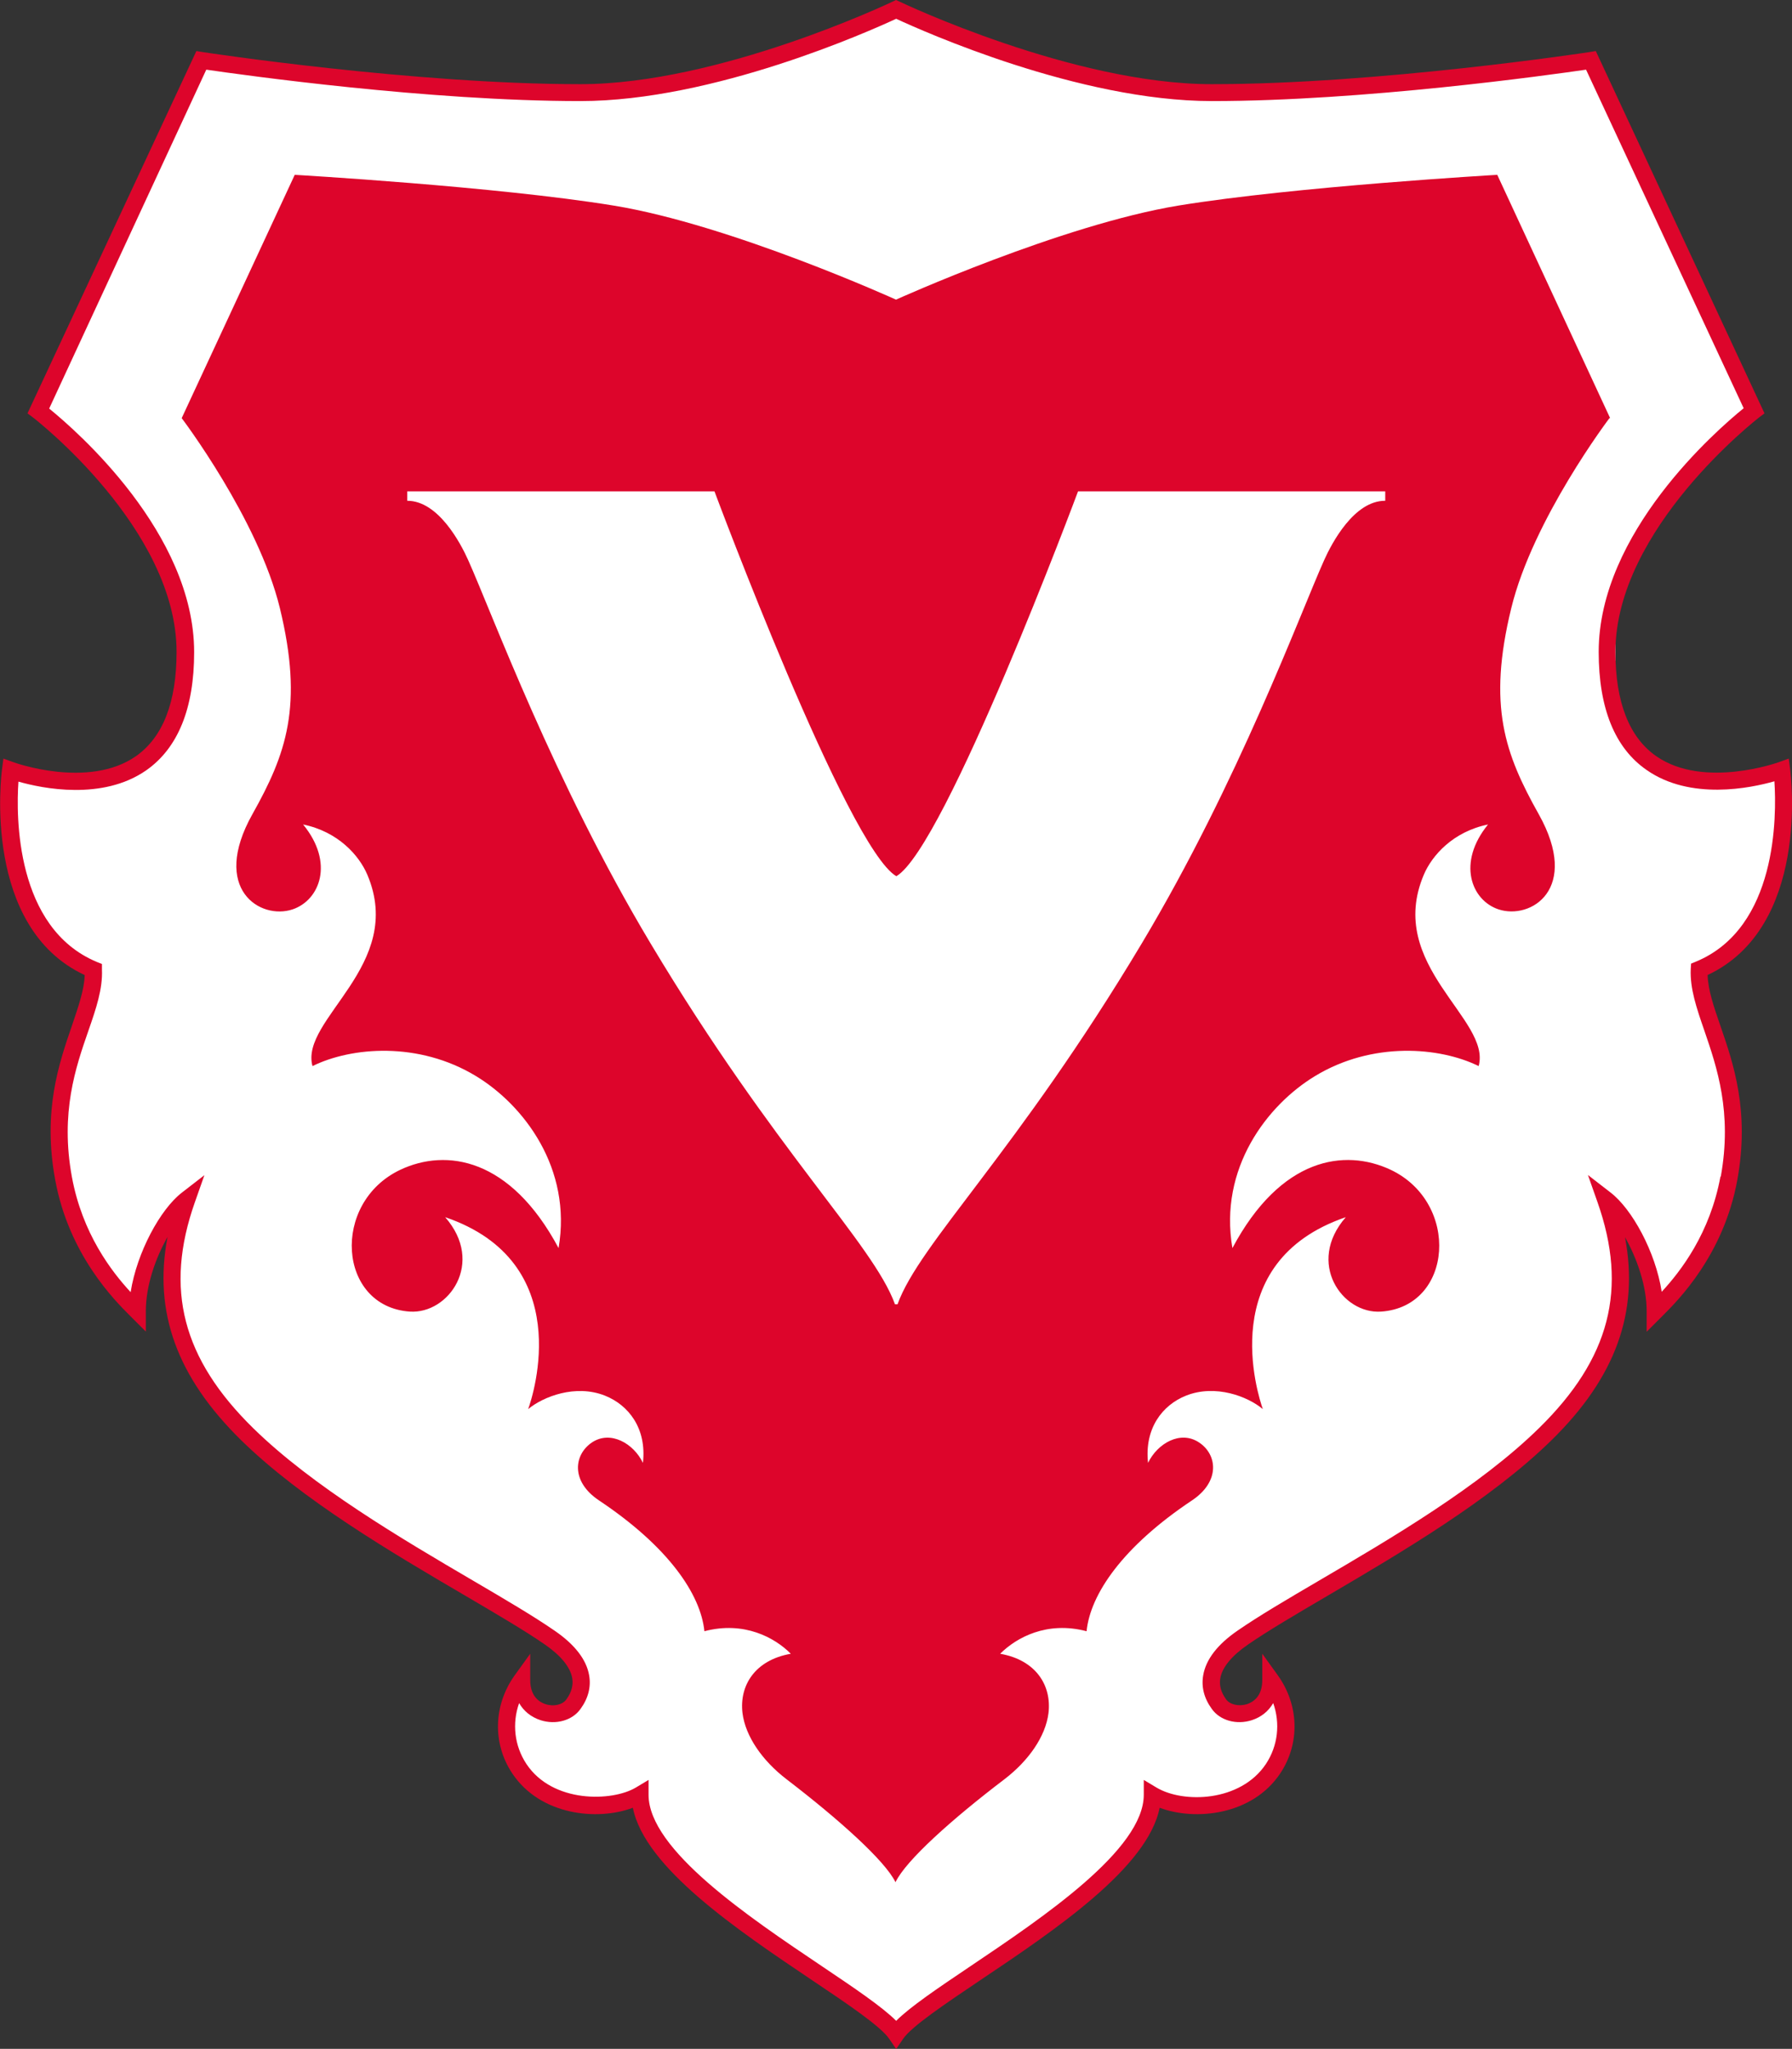
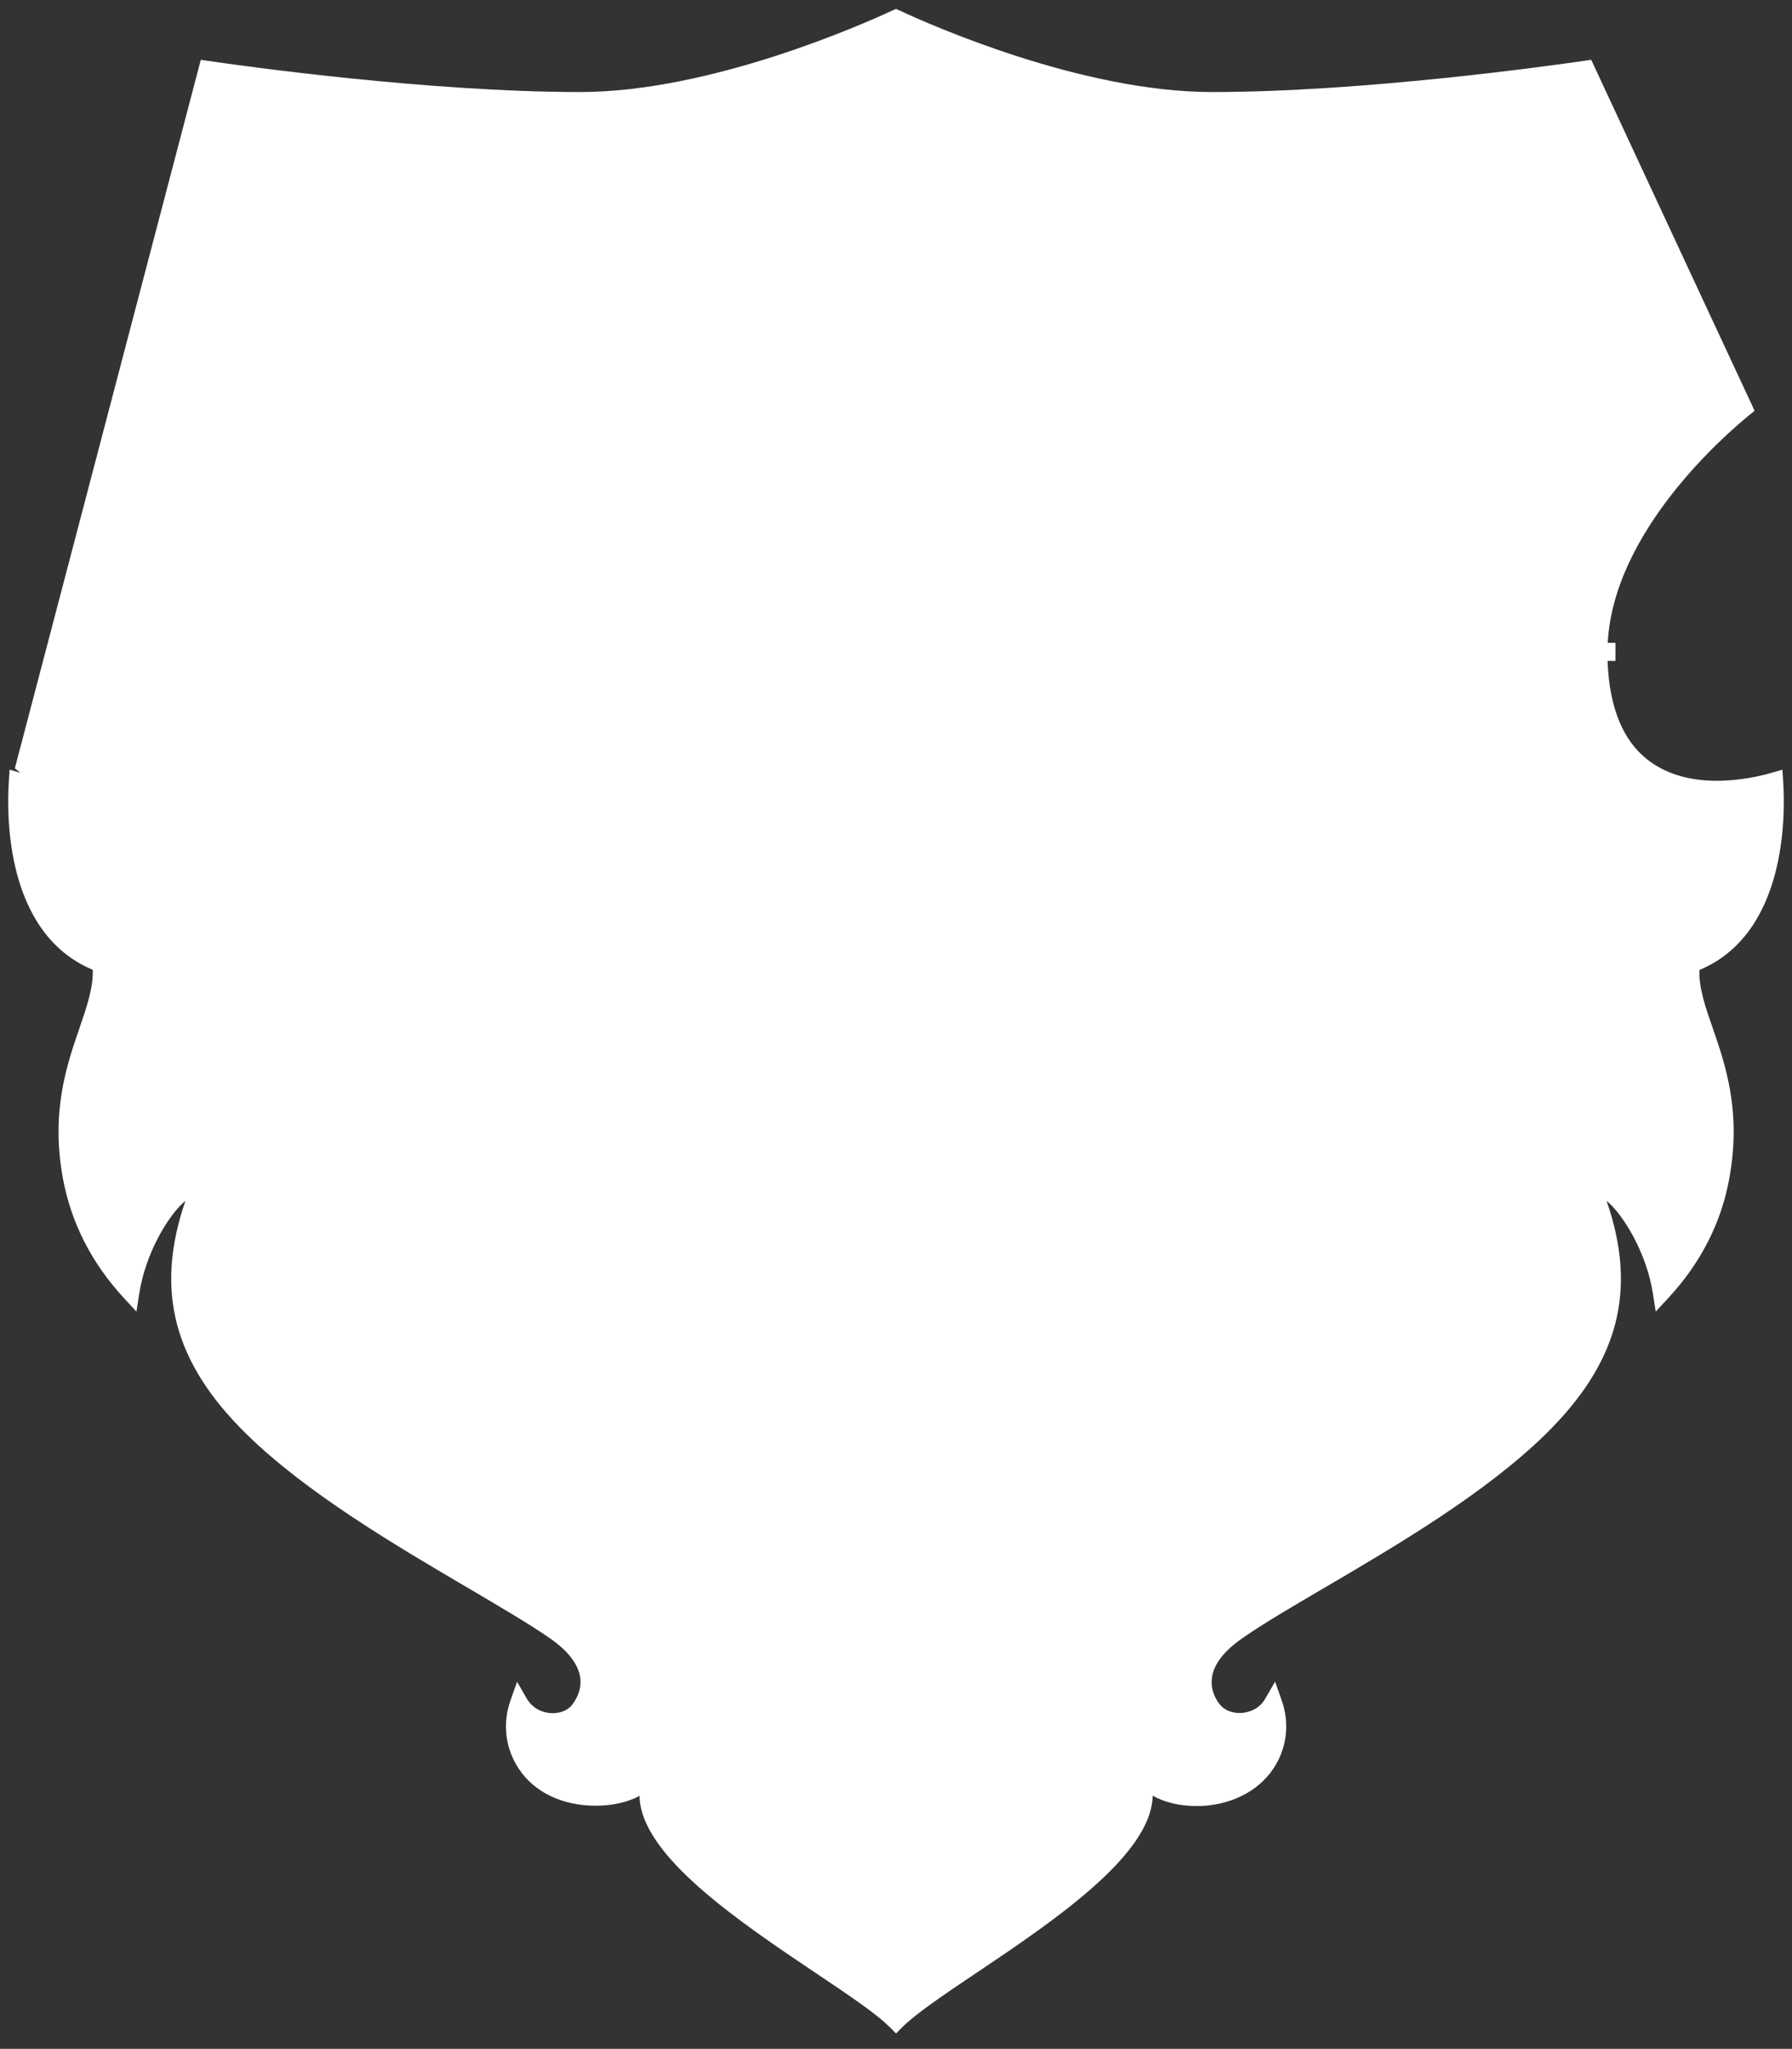
<svg xmlns="http://www.w3.org/2000/svg" class="fc-vaduz clublogo-svg color" viewBox="0 0 104.94 120">
  <rect x="0" y="0" width="104.94" height="120" fill="#333333" stroke="none" />
  <defs>
    <style>
      .cls-1 {
        fill: #dd052b;
      }

      .cls-2 {
        fill: #fff;
      }
    </style>
  </defs>
  <g id="fc-vaduz">
-     <path class="cls-2" d="M52.1,118.73c-.79-.8-2.41-1.88-4.27-3.13-4.6-3.09-10.33-6.94-10.38-10.42-.65.37-1.58.58-2.57.58h0c-1.94,0-3.58-.78-4.49-2.15-.8-1.19-.98-2.66-.49-4.03l.38-1.08.57.99c.21.36.54.63.95.76.19.06.38.09.57.09.5,0,.94-.2,1.18-.55.37-.52.51-1.05.42-1.59-.14-.78-.74-1.54-1.8-2.27-1.2-.83-2.81-1.77-4.67-2.87-4.29-2.52-9.52-5.59-13.05-9.05-4.29-4.2-5.4-8.43-3.59-13.68-1.05.88-2.35,3.14-2.7,5.41l-.17,1.08-.74-.8c-1.89-2.05-3.09-4.41-3.57-7.02-.71-3.9.23-6.62.98-8.8.43-1.26.81-2.36.77-3.4C.33,54.67.38,47.79.52,45.73l.04-.65.63.18c.62.18,1.85.47,3.22.47,1.53,0,2.81-.36,3.82-1.06,1.71-1.19,2.58-3.38,2.58-6.49,0-6.78-6.91-12.73-8.29-13.86l-.32-.26L11.76,3.5l.39.06c2.09.31,12.98,1.83,21.83,1.83,7.64,0,16.56-3.98,18.27-4.77l.22-.1.22.1c1.71.8,10.62,4.77,18.27,4.77,8.85,0,19.74-1.53,21.83-1.83l.39-.06,9.57,20.56-.32.26c-1.35,1.1-7.94,6.77-8.28,13.33h.45v1.06h-.46c.1,2.83.96,4.84,2.58,5.96,1.01.7,2.29,1.06,3.82,1.06,1.37,0,2.6-.29,3.21-.47l.63-.18.04.65c.14,2.06.19,8.95-4.9,11.08-.04,1.03.33,2.12.77,3.38.76,2.2,1.69,4.92.98,8.82-.47,2.61-1.68,4.97-3.57,7.01l-.74.8-.17-1.08c-.35-2.26-1.66-4.53-2.71-5.41,1.82,5.25.71,9.47-3.58,13.68-3.53,3.46-8.75,6.53-12.95,8.99-1.91,1.12-3.55,2.08-4.77,2.93-1.06.73-1.67,1.49-1.8,2.27-.09.54.04,1.07.41,1.58.25.34.69.55,1.19.55.19,0,.38-.03.57-.09.42-.13.74-.39.95-.76l.57-.99.38,1.08c.49,1.37.31,2.84-.49,4.03-.91,1.36-2.59,2.18-4.49,2.18-.97,0-1.9-.22-2.57-.61-.06,3.48-5.78,7.33-10.38,10.42-1.89,1.27-3.49,2.35-4.28,3.14l-.37.37-.37-.38Z" />
-     <path class="cls-1" d="M99.99,57.11c6-2.8,4.89-11.69,4.84-12.07l-.08-.61-.58.21s-4.39,1.59-7.18-.35c-1.58-1.1-2.39-3.16-2.39-6.11h0c0-7.22,8.33-13.66,8.41-13.73l.32-.24-9.88-21.22-.37.06c-.12.02-12.36,1.88-22.12,1.88C62.83,4.93,52.79.15,52.69.1l-.22-.1-.21.1c-.1.05-10.14,4.83-18.27,4.83-9.77,0-22-1.86-22.12-1.88l-.37-.06L1.61,24.21l.32.24c.08.06,8.41,6.5,8.41,13.73,0,2.95-.8,5-2.38,6.11-2.78,1.94-7.14.37-7.18.35l-.58-.21-.08.61c-.05.38-1.16,9.27,4.84,12.07-.03.88-.37,1.84-.74,2.94-.77,2.24-1.73,5.02-.99,9.04.8,4.4,3.49,7.08,4.37,7.96l.94.94v-1.2c0-1.49.57-3.11,1.27-4.34-.84,4.4.56,8.22,4.31,11.9,3.57,3.5,8.83,6.59,13.06,9.07,1.89,1.11,3.53,2.07,4.73,2.9.94.65,1.49,1.33,1.6,1.97.07.42-.04.82-.34,1.24-.22.32-.75.44-1.23.28-.33-.11-.89-.43-.89-1.41v-1.54l-.9,1.25c-1.26,1.75-1.32,4.01-.15,5.76,1.64,2.46,4.99,2.79,7.06,2.01.7,3.51,6.11,7.15,10.51,10.11,2.06,1.38,4,2.69,4.5,3.42l.41.6.41-.6c.5-.73,2.44-2.03,4.5-3.42,4.41-2.96,9.82-6.6,10.52-10.11,2.07.78,5.42.45,7.06-2.01,1.17-1.75,1.11-4.01-.15-5.76l-.9-1.25v1.54c0,.98-.56,1.3-.89,1.41-.48.15-1.01.03-1.23-.28-.3-.42-.41-.82-.34-1.23.11-.64.67-1.32,1.61-1.97,1.2-.83,2.84-1.79,4.73-2.9,4.22-2.48,9.48-5.57,13.05-9.07,3.75-3.67,5.15-7.5,4.31-11.9.7,1.24,1.27,2.85,1.27,4.34v1.2l.94-.94c.88-.88,3.57-3.55,4.37-7.96.73-4.02-.23-6.81-1-9.04-.38-1.1-.71-2.06-.74-2.94ZM100.75,68.91c-.61,3.32-2.32,5.54-3.44,6.75-.36-2.34-1.74-4.85-2.99-5.81l-1.33-1.03.56,1.59c1.79,5.08.73,9.16-3.42,13.23-3.48,3.42-8.68,6.47-12.86,8.92-1.91,1.12-3.56,2.09-4.79,2.94-1.18.81-1.86,1.69-2.02,2.62-.12.68.05,1.35.51,1.98.48.67,1.44.94,2.34.65.55-.18.97-.52,1.25-1,.42,1.19.28,2.5-.43,3.57-1.49,2.23-4.84,2.31-6.4,1.38l-.75-.45v.87c0,3.21-5.87,7.16-10.15,10.04-1.93,1.3-3.52,2.37-4.35,3.2-.83-.83-2.42-1.9-4.35-3.2-4.28-2.88-10.15-6.82-10.15-10.04v-.87l-.75.45c-1.38.82-4.86.93-6.4-1.38-.71-1.07-.85-2.38-.43-3.57.27.47.7.82,1.25,1,.9.29,1.86.02,2.34-.65.46-.63.63-1.3.51-1.98-.16-.92-.84-1.8-2.02-2.61-1.23-.85-2.88-1.82-4.79-2.94-4.18-2.45-9.38-5.51-12.86-8.92-4.15-4.07-5.21-8.15-3.42-13.23l.56-1.59-1.33,1.03c-1.25.97-2.62,3.48-2.99,5.82-1.12-1.21-2.83-3.43-3.44-6.75-.69-3.76.22-6.41.96-8.54.46-1.32.85-2.47.8-3.61v-.32s-.3-.12-.3-.12c-4.77-1.99-4.73-8.55-4.59-10.56,1.4.4,4.92,1.12,7.48-.66,1.86-1.3,2.81-3.63,2.81-6.92,0-6.97-6.89-12.97-8.49-14.27L12.08,4.08c2.13.31,13.02,1.84,21.91,1.84,7.79,0,16.94-4.1,18.49-4.82,1.55.72,10.7,4.82,18.49,4.82,8.88,0,19.78-1.53,21.91-1.84l9.23,19.83c-1.59,1.29-8.49,7.29-8.49,14.27h0c0,3.29.94,5.63,2.81,6.92,2.56,1.79,6.08,1.06,7.48.66.13,2.02.18,8.58-4.59,10.56l-.29.12-.02.32c-.05,1.14.34,2.28.8,3.61.73,2.13,1.64,4.78.96,8.54ZM94.29,24.49l-6.61-14.25s-11.81.68-18.67,1.8c-6.86,1.13-16.54,5.51-16.54,5.51,0,0-9.67-4.39-16.54-5.51-6.86-1.12-18.67-1.8-18.67-1.8l-6.62,14.25s4.48,5.91,5.75,11.13c1.39,5.73.37,8.54-1.61,12.07-2.46,4.39.47,6.21,2.36,5.57,1.59-.54,2.45-2.73.61-4.97,2.05.42,3.28,1.81,3.76,2.94,2.26,5.32-3.97,8.46-3.21,11.21,2.27-1.12,6.21-1.46,9.58.59,2.8,1.7,5.63,5.41,4.83,10.07-2.83-5.3-6.58-5.85-9.26-4.59-4.09,1.93-3.67,8.02.55,8.31,2.27.15,4.41-2.86,2.07-5.53,7.68,2.62,5.16,10.41,4.86,11.24.88-.73,2.77-1.47,4.49-.79,1.39.55,2.46,1.92,2.23,3.94-.54-1.13-1.89-1.92-2.98-1.2-1.06.71-1.27,2.28.41,3.4,4.06,2.71,5.95,5.49,6.17,7.66,2.32-.61,4.12.37,5.06,1.32-2.11.37-3.02,1.87-2.83,3.47.17,1.37,1.17,2.8,2.58,3.88,3.04,2.33,5.76,4.76,6.38,6.03.61-1.28,3.33-3.71,6.38-6.03,1.41-1.08,2.41-2.5,2.58-3.88.19-1.6-.72-3.1-2.83-3.47.95-.95,2.74-1.93,5.06-1.32.22-2.17,2.11-4.95,6.17-7.66,1.68-1.12,1.48-2.7.41-3.4-1.09-.72-2.43.06-2.98,1.2-.22-2.02.84-3.39,2.23-3.94,1.72-.68,3.61.05,4.49.79-.29-.84-2.81-8.62,4.86-11.24-2.34,2.68-.2,5.69,2.07,5.53,4.22-.29,4.64-6.38.55-8.31-2.69-1.26-6.43-.72-9.26,4.59-.8-4.67,2.03-8.37,4.83-10.07,3.37-2.05,7.32-1.71,9.59-.59.76-2.75-5.47-5.89-3.21-11.21.48-1.13,1.71-2.52,3.76-2.94-1.83,2.24-.98,4.44.61,4.97,1.89.63,4.82-1.18,2.36-5.57-1.98-3.53-3.01-6.34-1.61-12.07,1.27-5.22,5.75-11.13,5.75-11.13ZM81.11,29.33c-1.81,0-3.11,2.46-3.56,3.46-1.41,3.14-5.01,12.97-10.69,22.47-7.31,12.22-13.02,17.57-14.3,21.13h-.15c-1.29-3.55-7-8.91-14.31-21.13-5.68-9.49-9.28-19.33-10.69-22.47-.45-1-1.75-3.46-3.56-3.46v-.55h17.99s7.78,20.87,10.65,22.54c2.86-1.67,10.64-22.54,10.64-22.54h17.99v.55Z" />
+     <path class="cls-2" d="M52.1,118.73c-.79-.8-2.41-1.88-4.27-3.13-4.6-3.09-10.33-6.94-10.38-10.42-.65.37-1.58.58-2.57.58h0c-1.94,0-3.58-.78-4.49-2.15-.8-1.19-.98-2.66-.49-4.03l.38-1.08.57.99c.21.36.54.63.95.76.19.06.38.09.57.09.5,0,.94-.2,1.18-.55.37-.52.51-1.05.42-1.59-.14-.78-.74-1.54-1.8-2.27-1.2-.83-2.81-1.77-4.67-2.87-4.29-2.52-9.52-5.59-13.05-9.05-4.29-4.2-5.4-8.43-3.59-13.68-1.05.88-2.35,3.14-2.7,5.41l-.17,1.08-.74-.8c-1.89-2.05-3.09-4.41-3.57-7.02-.71-3.9.23-6.62.98-8.8.43-1.26.81-2.36.77-3.4C.33,54.67.38,47.79.52,45.73l.04-.65.63.18l-.32-.26L11.76,3.5l.39.06c2.09.31,12.98,1.83,21.83,1.83,7.64,0,16.56-3.98,18.27-4.77l.22-.1.22.1c1.71.8,10.62,4.77,18.27,4.77,8.85,0,19.74-1.53,21.83-1.83l.39-.06,9.57,20.56-.32.26c-1.35,1.1-7.94,6.77-8.28,13.33h.45v1.06h-.46c.1,2.83.96,4.84,2.58,5.96,1.01.7,2.29,1.06,3.82,1.06,1.37,0,2.6-.29,3.21-.47l.63-.18.04.65c.14,2.06.19,8.95-4.9,11.08-.04,1.03.33,2.12.77,3.38.76,2.2,1.69,4.92.98,8.82-.47,2.61-1.68,4.97-3.57,7.01l-.74.8-.17-1.08c-.35-2.26-1.66-4.53-2.71-5.41,1.82,5.25.71,9.47-3.58,13.68-3.53,3.46-8.75,6.53-12.95,8.99-1.91,1.12-3.55,2.08-4.77,2.93-1.06.73-1.67,1.49-1.8,2.27-.09.54.04,1.07.41,1.58.25.34.69.55,1.19.55.19,0,.38-.03.57-.09.42-.13.74-.39.95-.76l.57-.99.38,1.08c.49,1.37.31,2.84-.49,4.03-.91,1.36-2.59,2.18-4.49,2.18-.97,0-1.9-.22-2.57-.61-.06,3.48-5.78,7.33-10.38,10.42-1.89,1.27-3.49,2.35-4.28,3.14l-.37.37-.37-.38Z" />
  </g>
</svg>